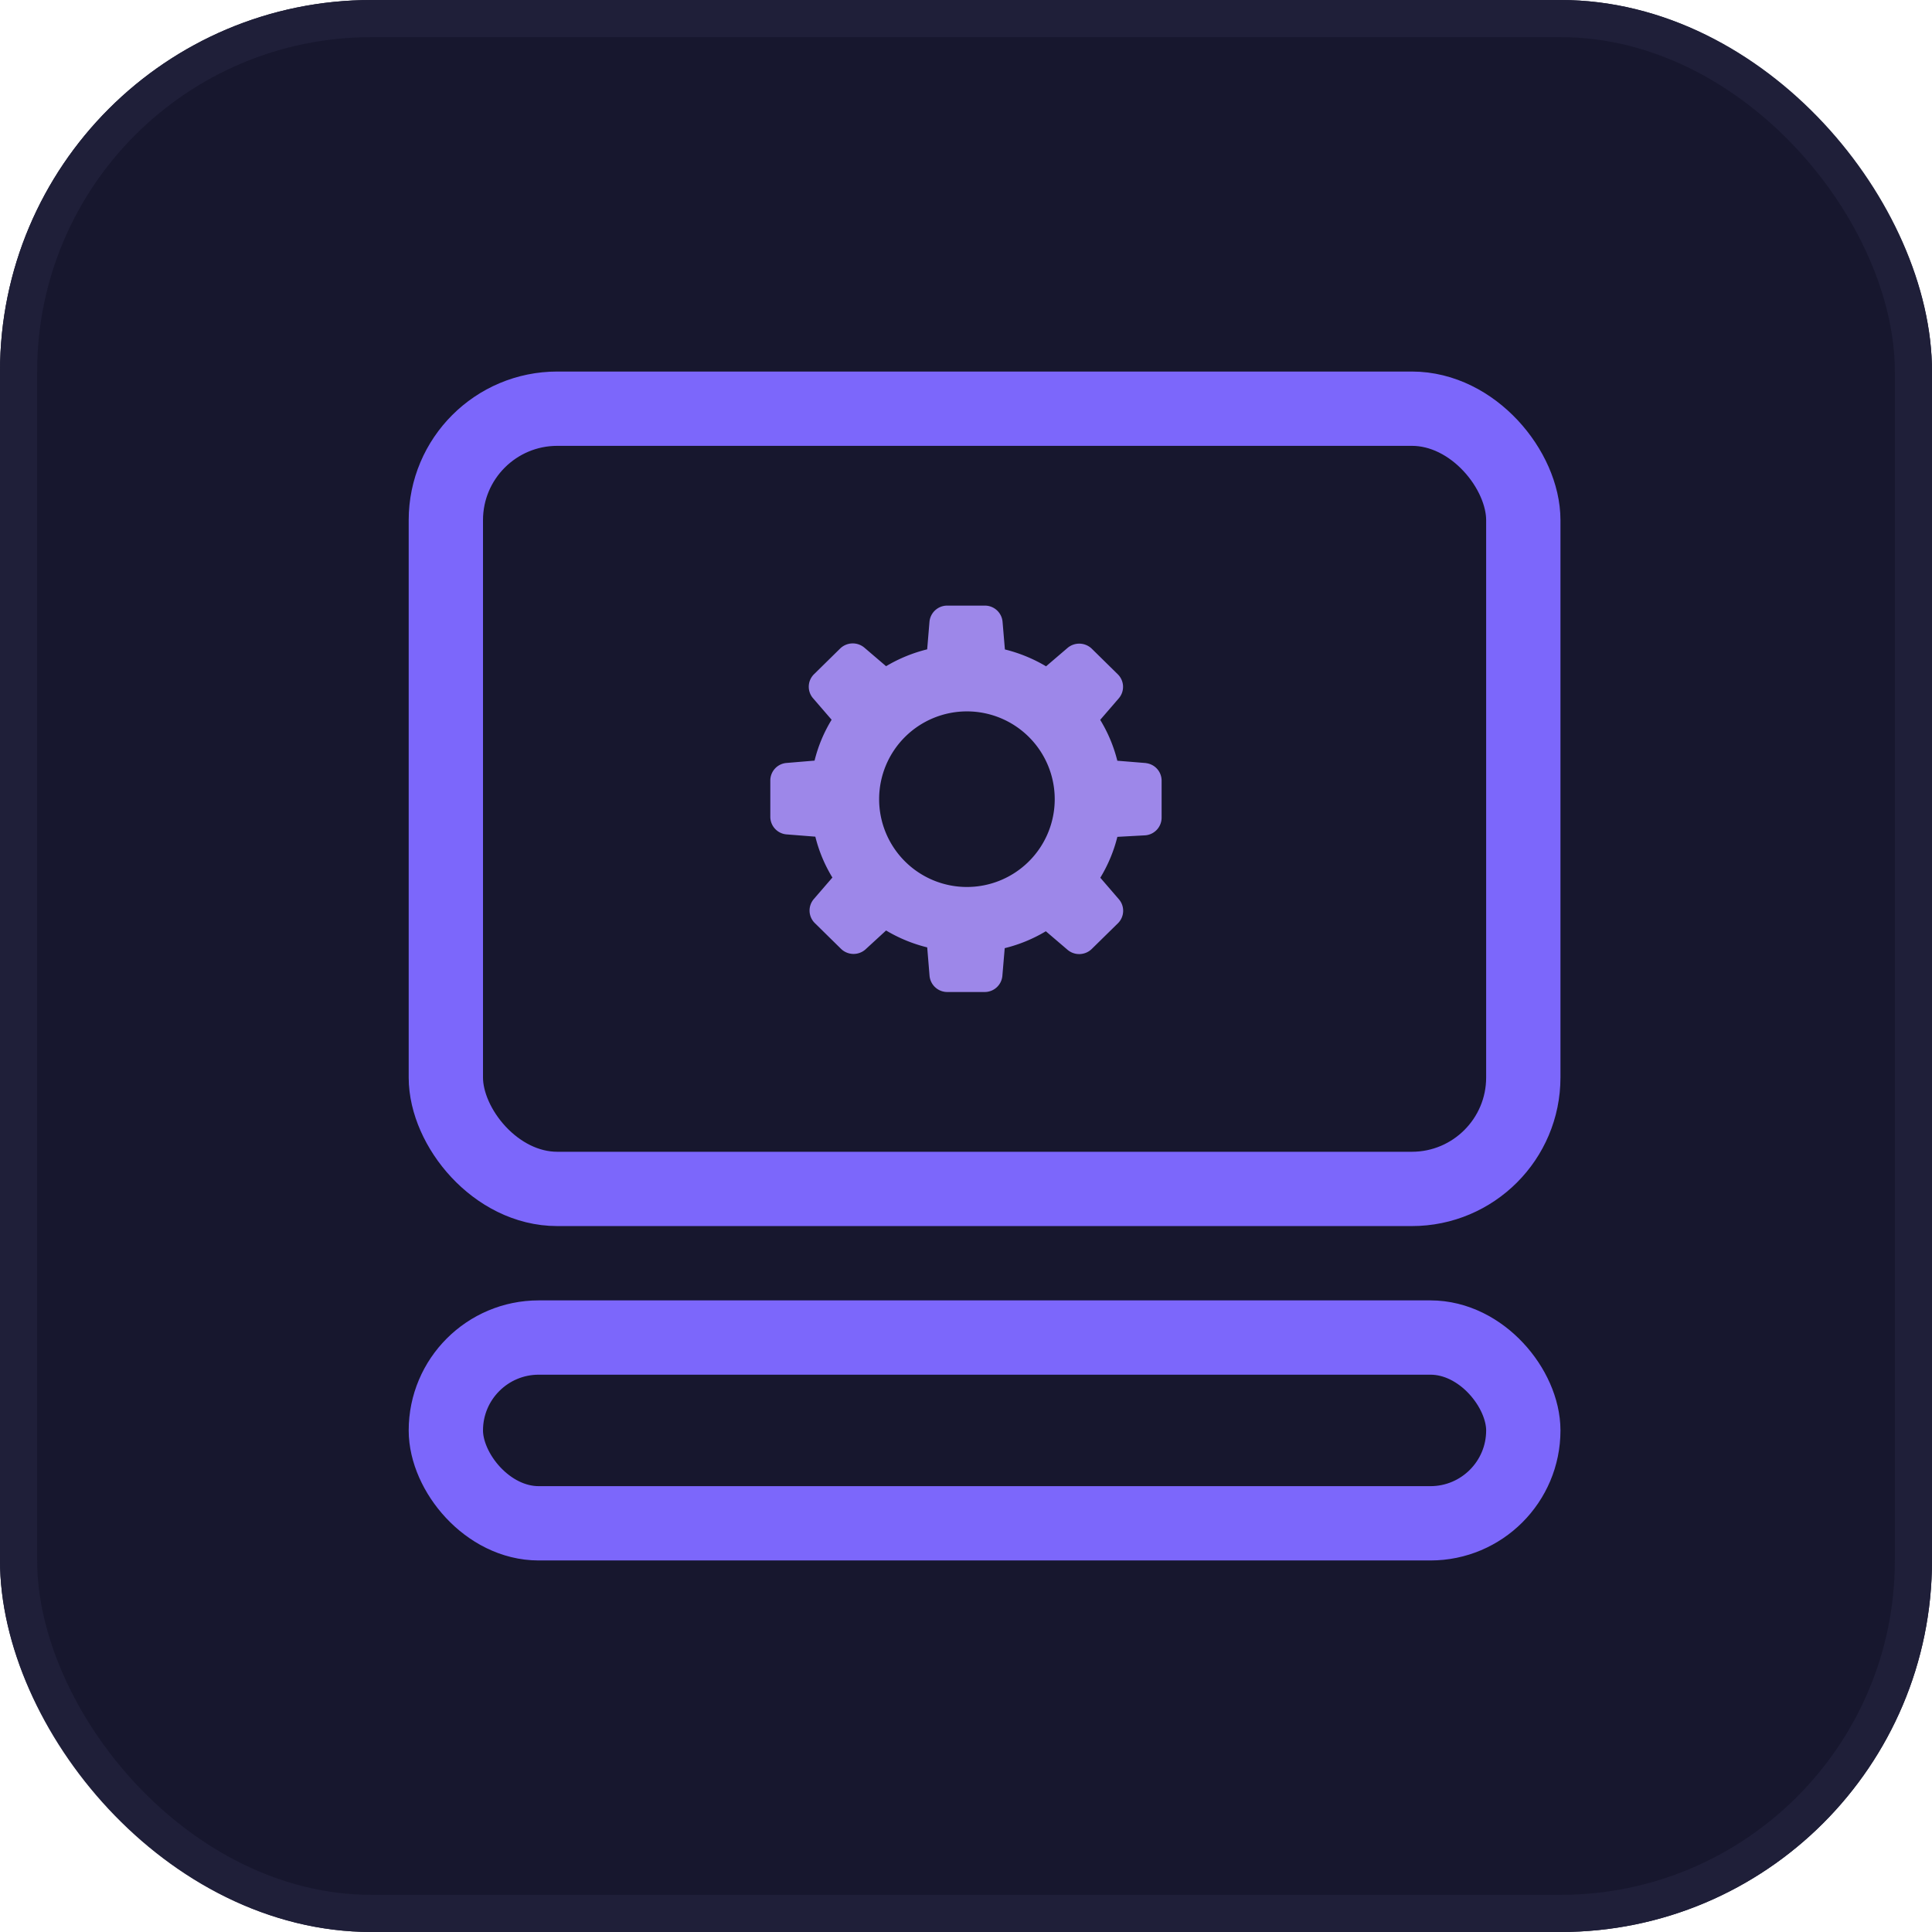
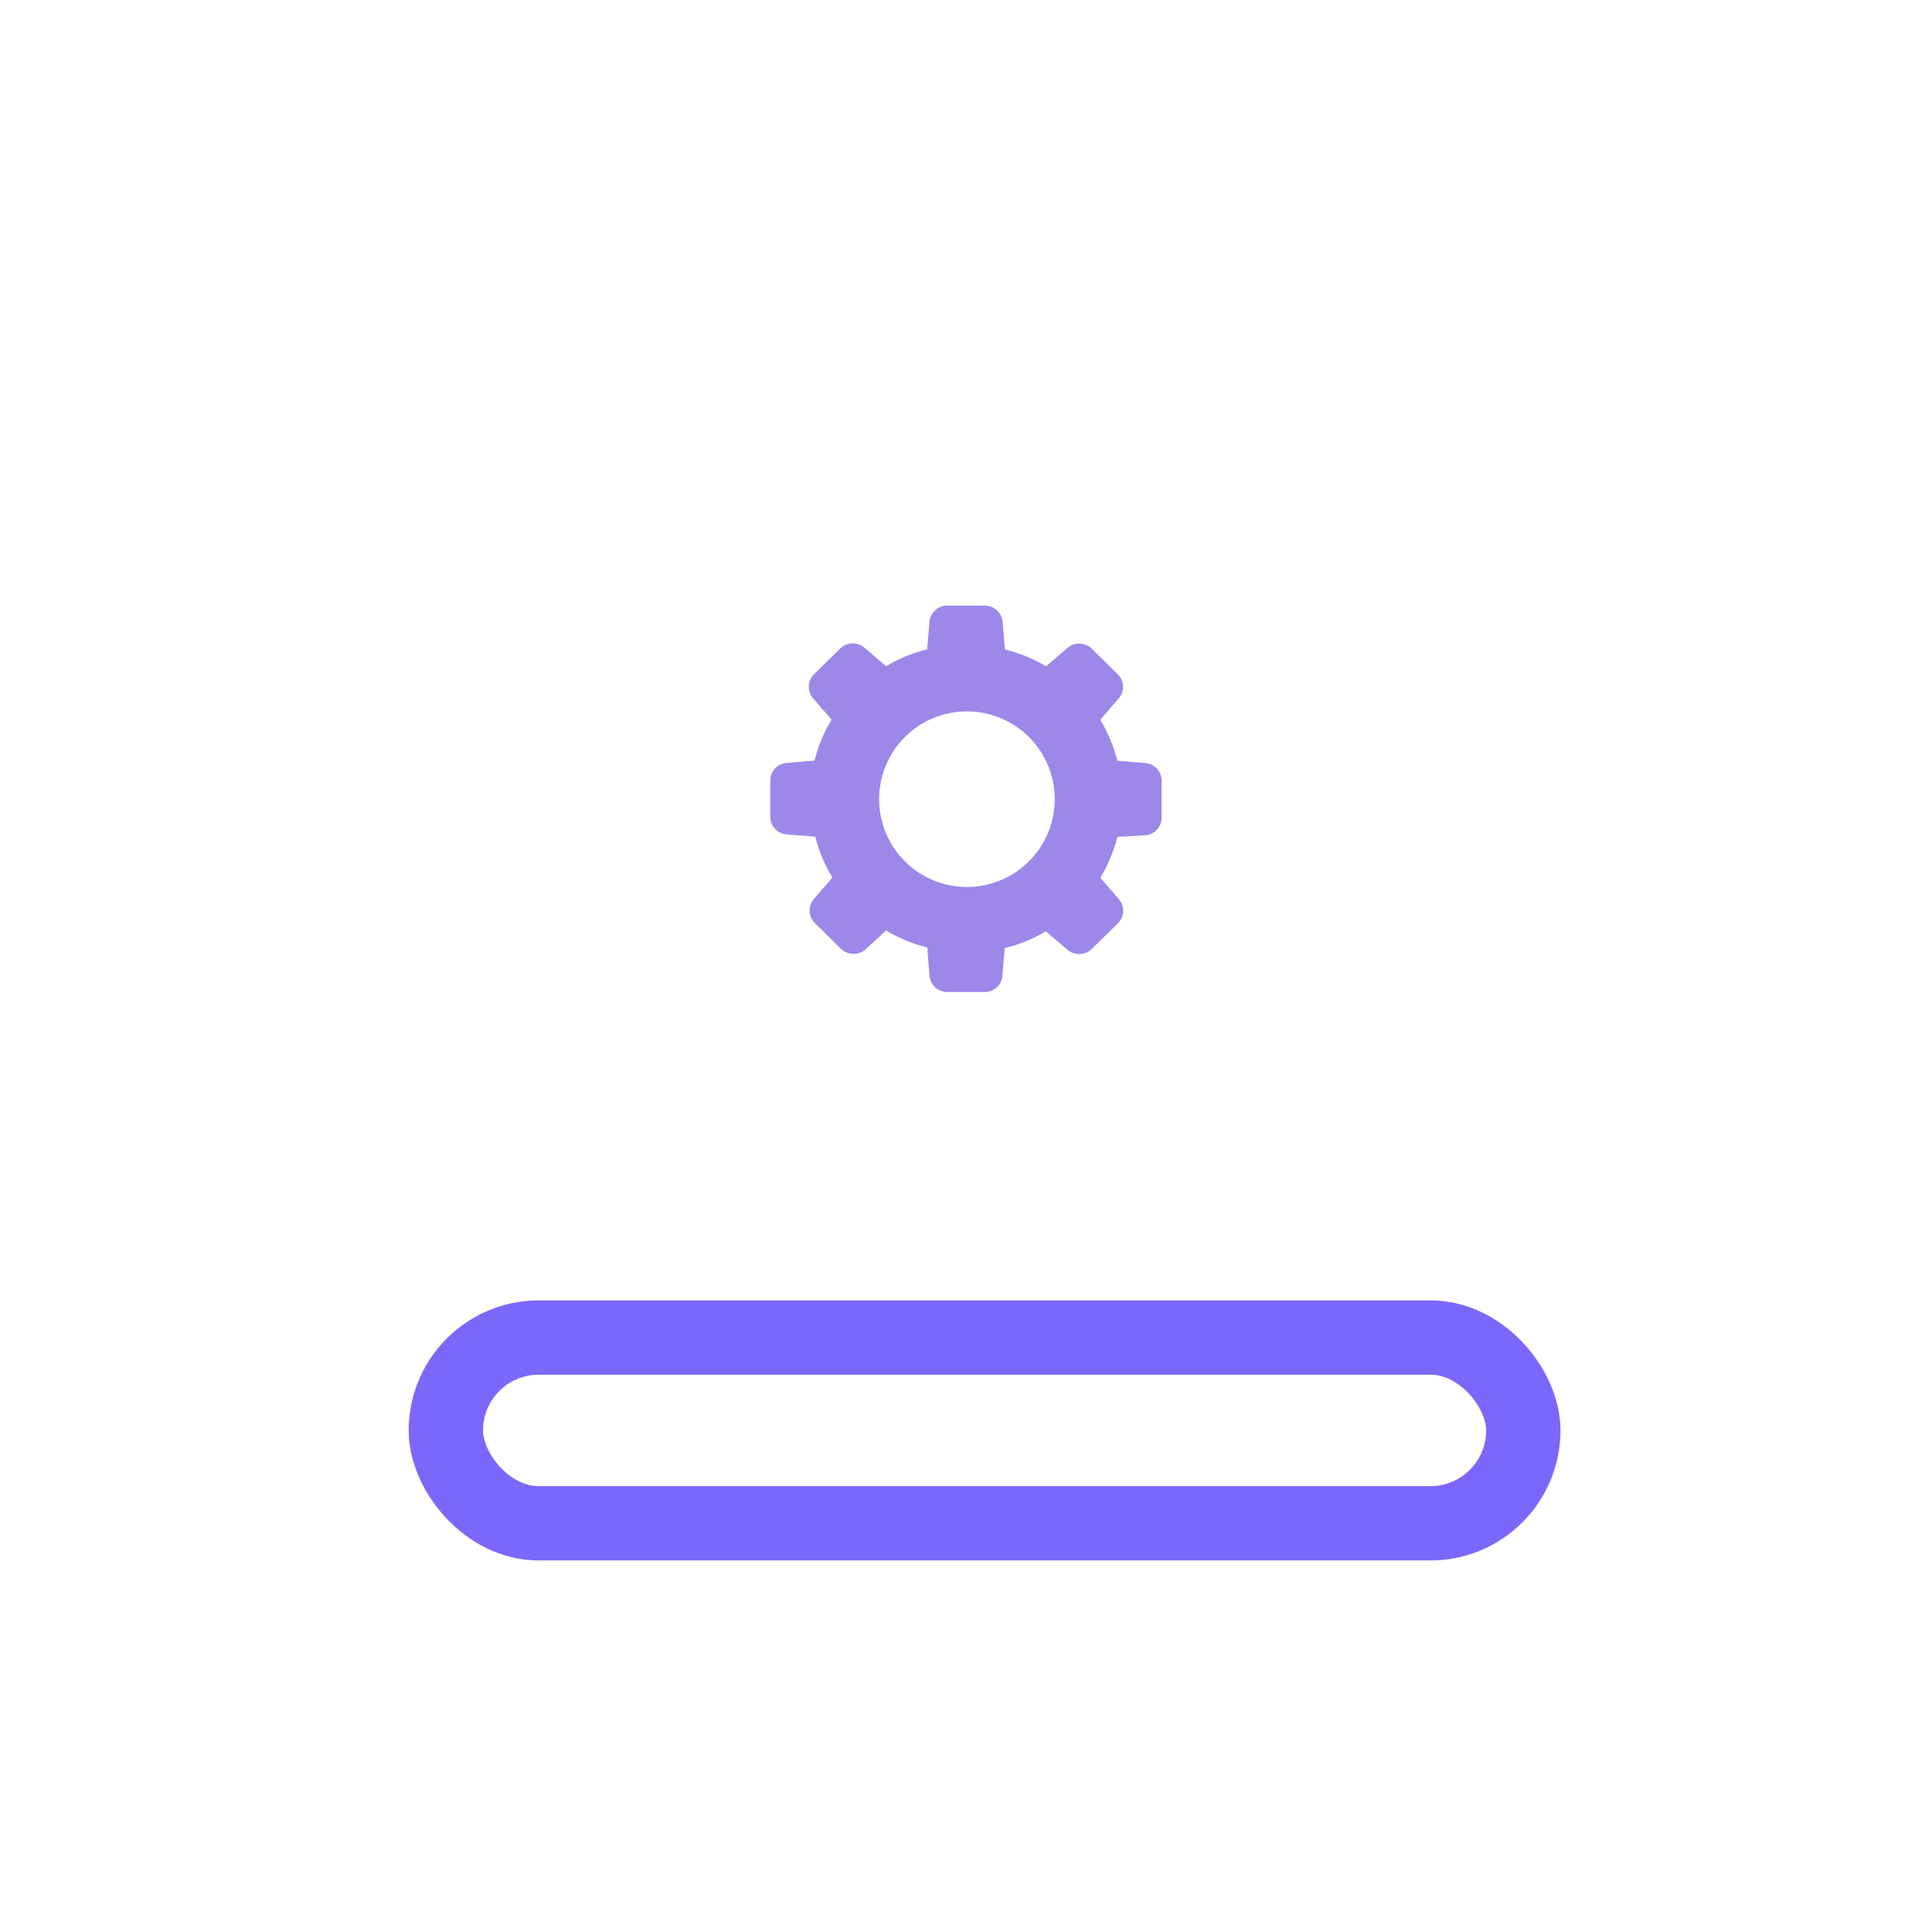
<svg xmlns="http://www.w3.org/2000/svg" width="52" height="52" viewBox="0 0 52 52">
  <g id="Group_120288" data-name="Group 120288" transform="translate(-320 -2076)">
    <g id="Rectangle_64521" data-name="Rectangle 64521" transform="translate(320 2076)" fill="#17172e" stroke="#1f1f39" stroke-width="1">
-       <rect width="52" height="52" rx="10" stroke="none" />
-       <rect x="0.5" y="0.5" width="51" height="51" rx="9.5" fill="none" />
-     </g>
+       </g>
    <g id="Rectangle_64630" data-name="Rectangle 64630" transform="translate(331 2086)" fill="none" stroke="#7c67fb" stroke-width="2">
-       <rect width="31" height="23" rx="4" stroke="none" />
-       <rect x="1" y="1" width="29" height="21" rx="3" fill="none" />
-     </g>
+       </g>
    <g id="Rectangle_64631" data-name="Rectangle 64631" transform="translate(331 2111)" fill="none" stroke="#7c67fb" stroke-width="2">
      <rect width="31" height="7" rx="3.5" stroke="none" />
      <rect x="1" y="1" width="29" height="5" rx="2.5" fill="none" />
    </g>
    <path id="Path_42931" data-name="Path 42931" d="M30.617,25.687l-.773-.063a3.945,3.945,0,0,0-.461-1.1l.5-.579a.474.474,0,0,0-.021-.642l-.712-.7a.487.487,0,0,0-.64-.02l-.584.5a4.075,4.075,0,0,0-1.108-.454l-.063-.745a.477.477,0,0,0-.48-.435H25.269a.478.478,0,0,0-.481.435l-.062.742a4.062,4.062,0,0,0-1.106.454l-.585-.5a.486.486,0,0,0-.648.021l-.712.7a.473.473,0,0,0-.021.641l.5.579a3.9,3.9,0,0,0-.459,1.1l-.752.063a.474.474,0,0,0-.439.475v.972a.476.476,0,0,0,.439.476l.773.061a3.9,3.9,0,0,0,.459,1.1l-.5.579a.474.474,0,0,0,.022.642l.712.7a.484.484,0,0,0,.648.021l.563-.517a4.053,4.053,0,0,0,1.107.455l.063.766a.479.479,0,0,0,.481.435h1a.477.477,0,0,0,.479-.435l.063-.745a4.027,4.027,0,0,0,1.107-.455l.585.5a.484.484,0,0,0,.647-.02l.713-.7a.473.473,0,0,0,.021-.641l-.5-.58a3.97,3.97,0,0,0,.459-1.1l.752-.041a.478.478,0,0,0,.439-.477v-.99a.475.475,0,0,0-.418-.476Zm-4.845,3.335a2.363,2.363,0,1,1,2.387-2.363,2.363,2.363,0,0,1-2.387,2.363" transform="translate(320.229 2070.851)" fill="#9d87e9" />
  </g>
</svg>